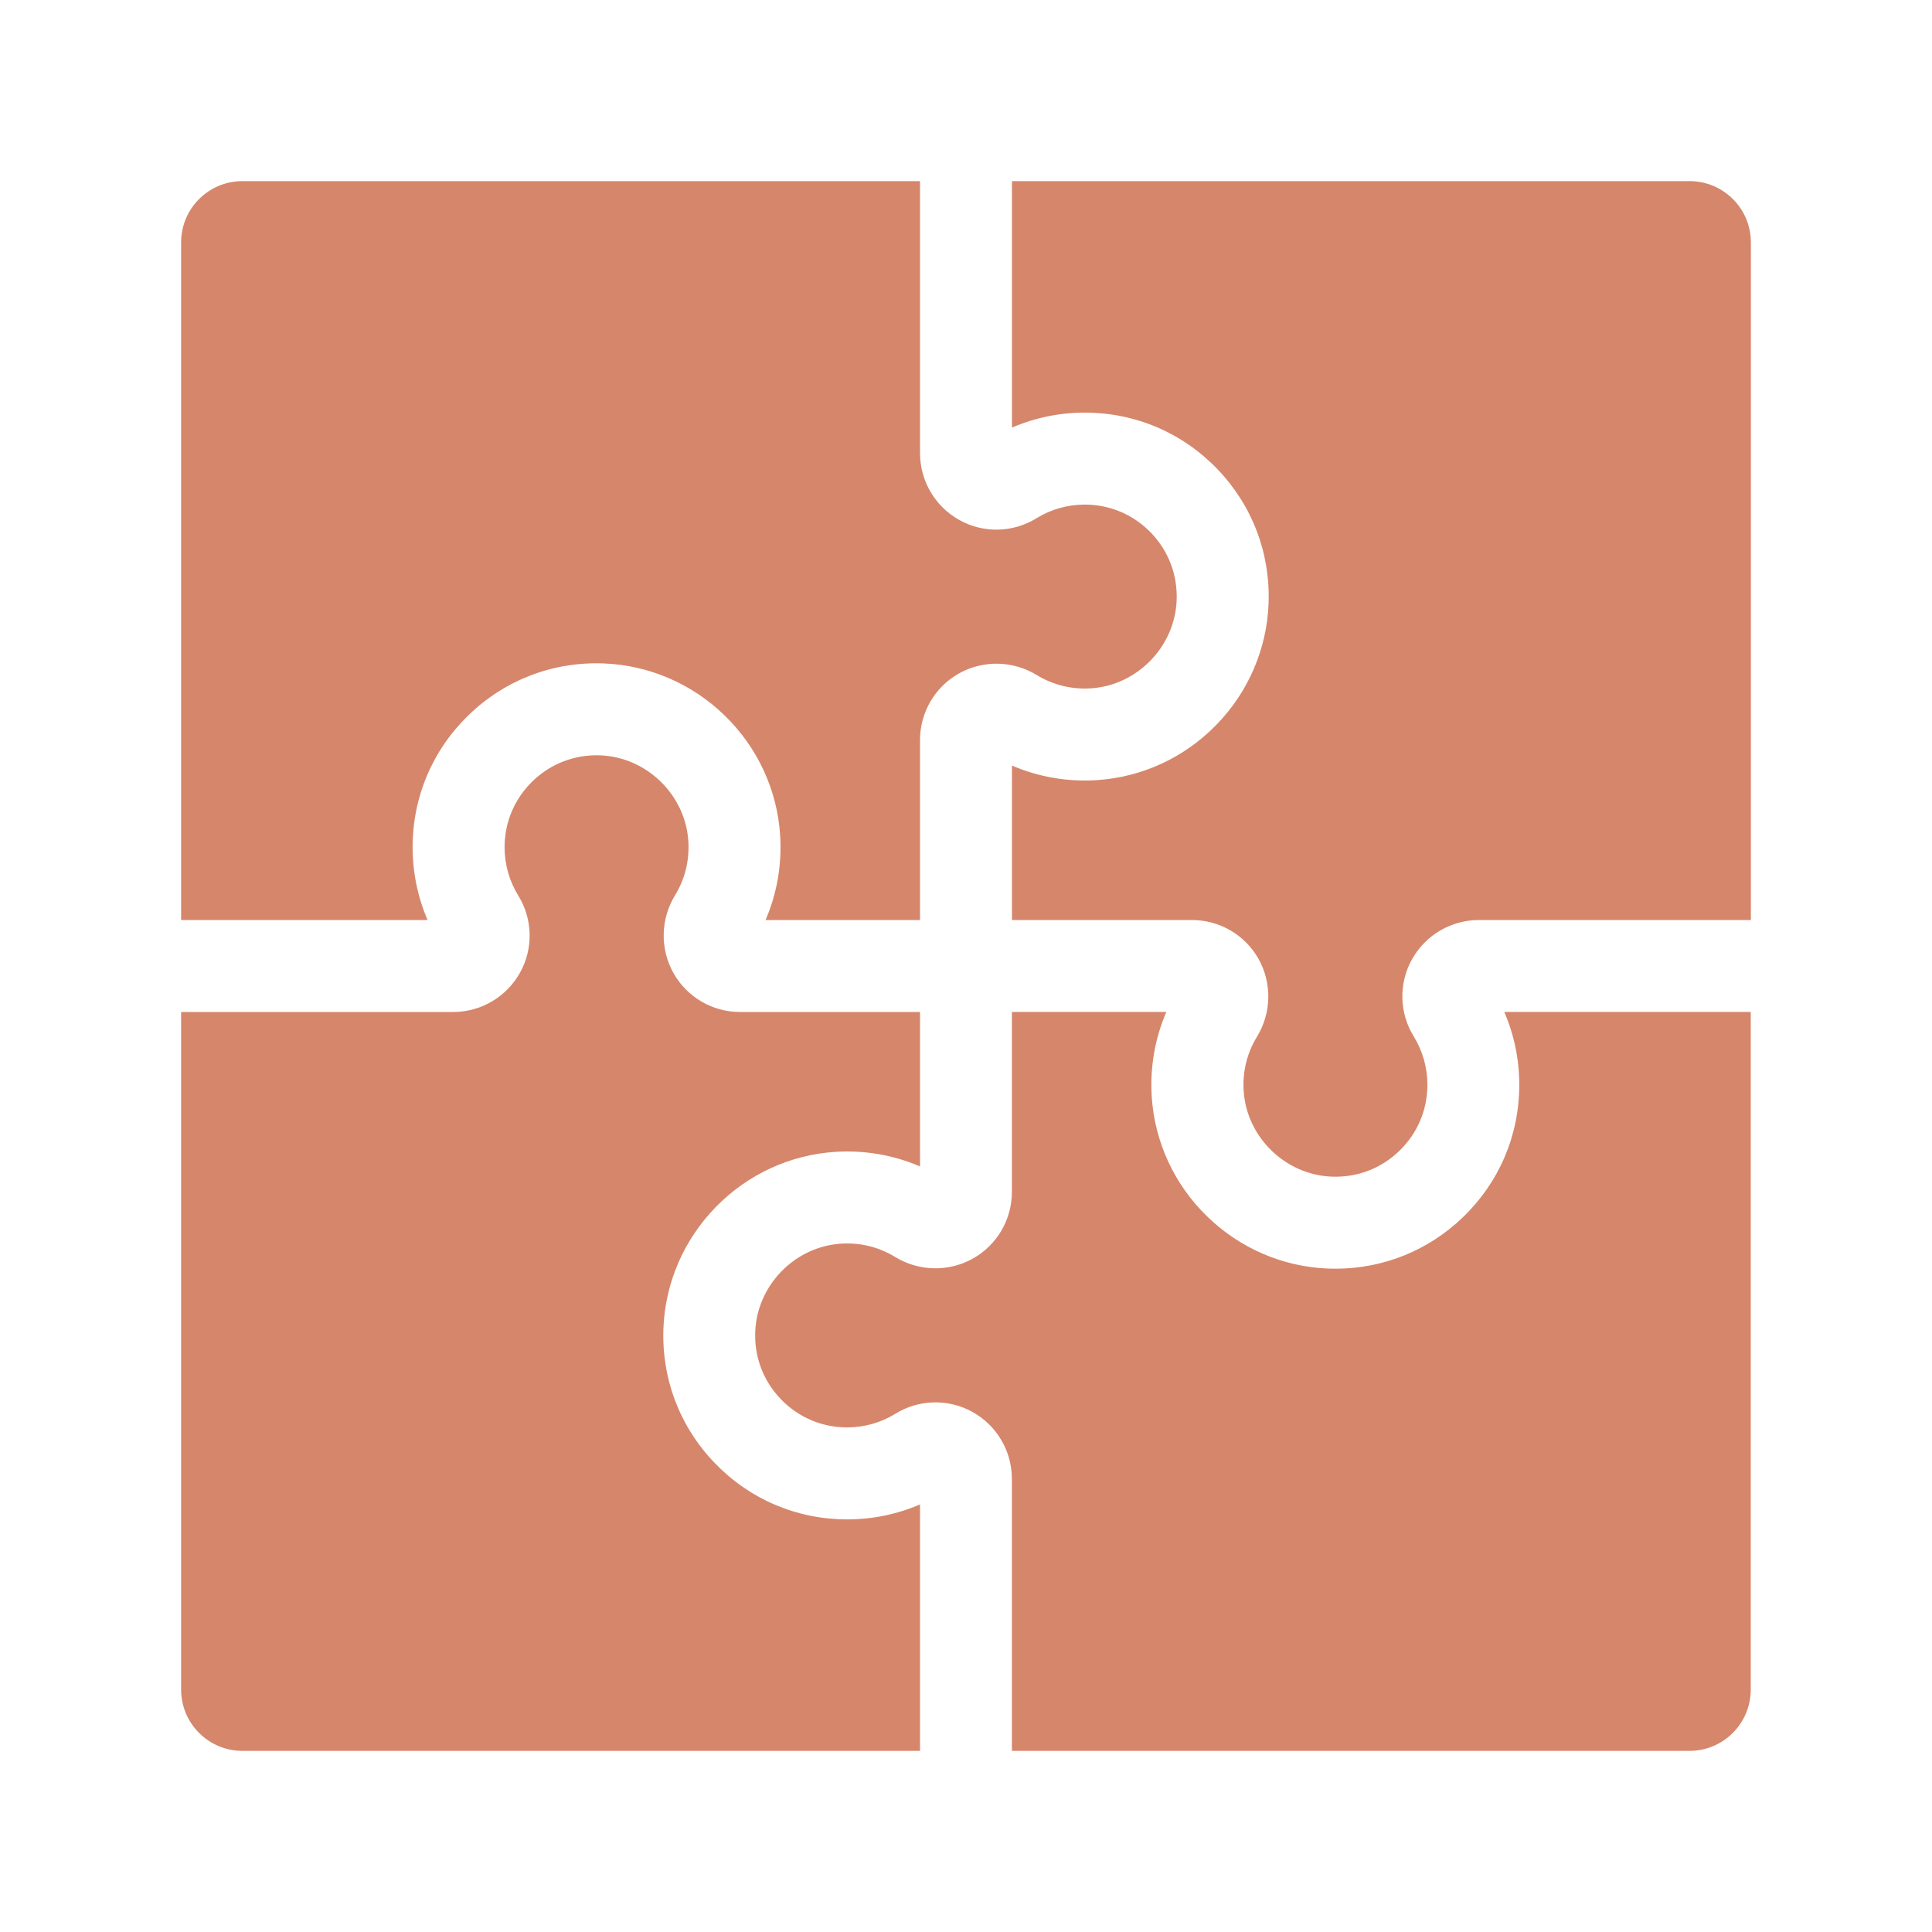
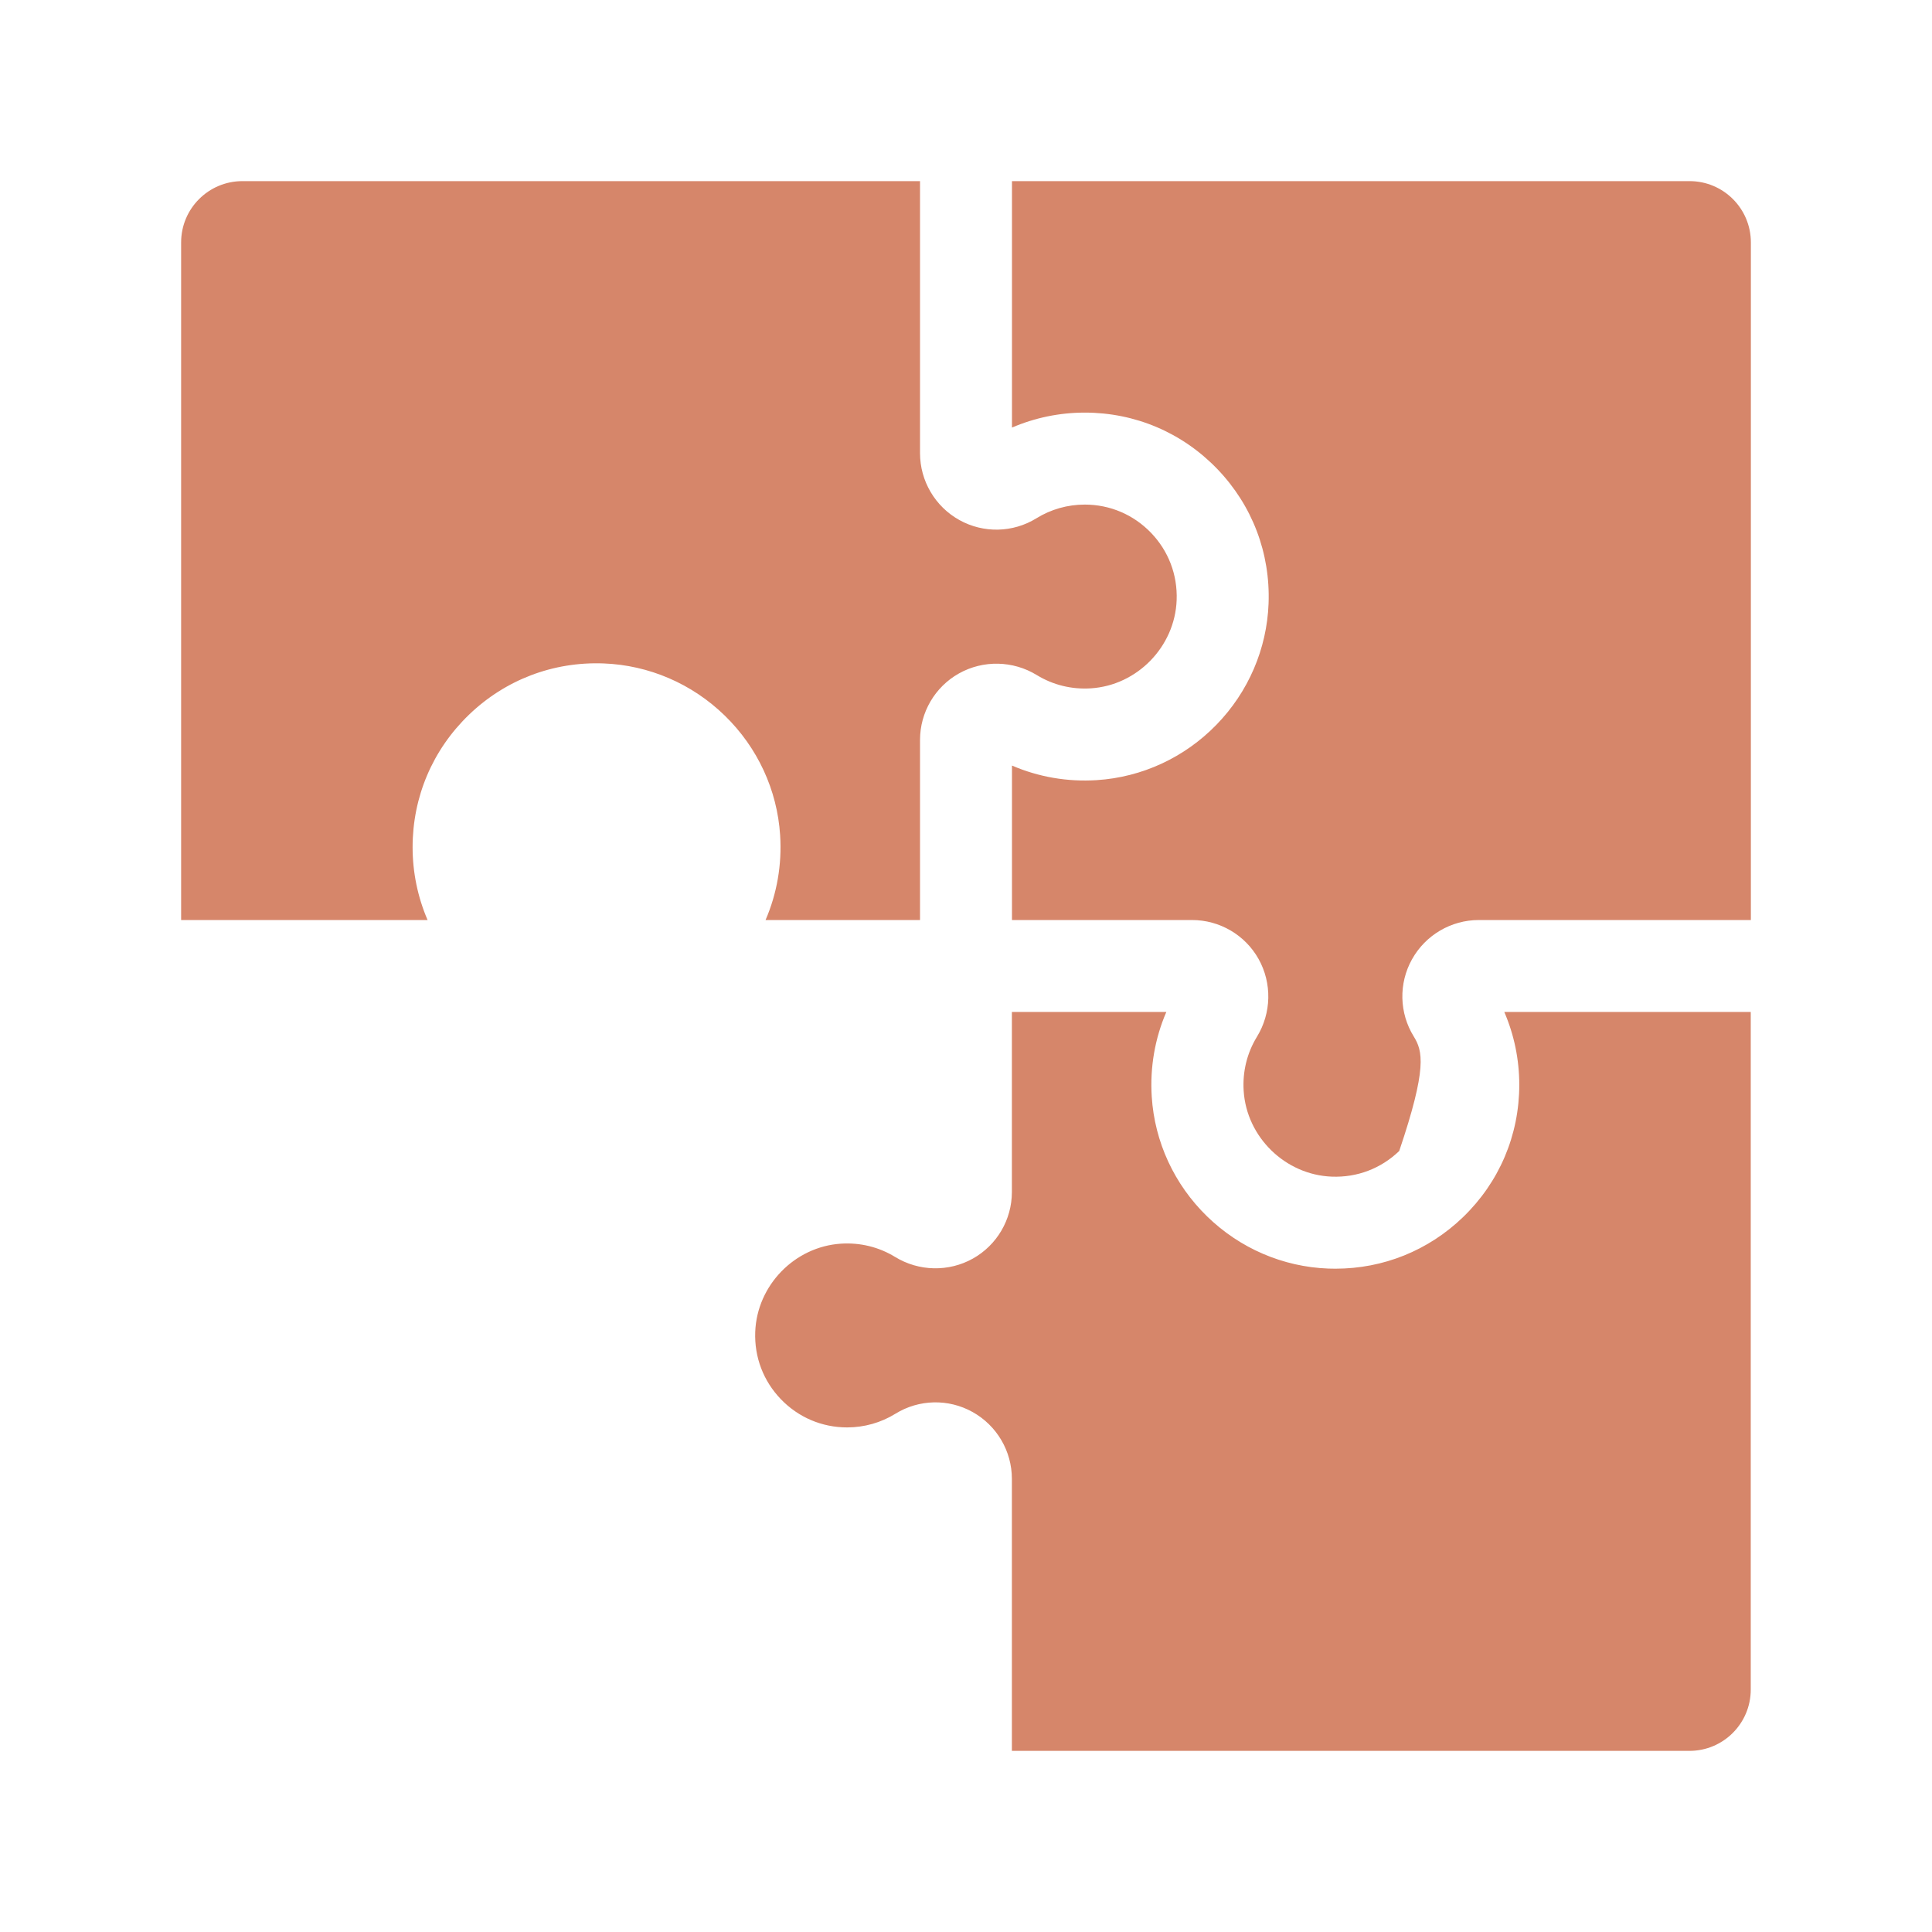
<svg xmlns="http://www.w3.org/2000/svg" width="64" height="64" viewBox="0 0 64 64" fill="none">
-   <path d="M30.477 58V49.836C29.719 50.162 28.9 50.332 28.067 50.332C26.395 50.332 24.837 49.669 23.677 48.465C22.518 47.261 21.914 45.677 21.977 44.004C22.034 42.503 22.647 41.078 23.704 39.992C24.761 38.905 26.169 38.253 27.669 38.157C28.642 38.095 29.598 38.261 30.477 38.64V33.524H24.512C23.599 33.524 22.755 33.029 22.309 32.234C21.859 31.431 21.88 30.442 22.363 29.654C22.691 29.119 22.843 28.499 22.802 27.864C22.704 26.328 21.421 25.08 19.881 25.022C19.043 24.991 18.251 25.292 17.649 25.872C17.047 26.452 16.715 27.231 16.715 28.067C16.715 28.634 16.872 29.187 17.168 29.666C17.649 30.443 17.672 31.422 17.226 32.221C16.779 33.025 15.93 33.524 15.011 33.524H6V55.969C6 57.091 6.909 58 8.031 58H30.477Z" fill="#D6866A" />
-   <path d="M33.523 6V14.164C34.281 13.838 35.1 13.668 35.934 13.668C37.605 13.668 39.163 14.331 40.323 15.535C41.482 16.739 42.086 18.323 42.023 19.996C41.966 21.497 41.353 22.922 40.296 24.008C39.239 25.095 37.831 25.747 36.331 25.843C35.358 25.905 34.401 25.739 33.523 25.36V30.477H39.488C40.401 30.477 41.245 30.971 41.691 31.766C42.141 32.569 42.12 33.558 41.637 34.346C41.309 34.882 41.157 35.501 41.198 36.136C41.296 37.672 42.579 38.92 44.119 38.978C44.957 39.01 45.749 38.708 46.351 38.128C46.953 37.548 47.285 36.769 47.285 35.934C47.285 35.366 47.128 34.813 46.832 34.334C46.351 33.557 46.328 32.578 46.774 31.779C47.221 30.976 48.07 30.477 48.988 30.477H58V8.031C58 6.909 57.091 6 55.969 6L33.523 6Z" fill="#D6866A" />
+   <path d="M33.523 6V14.164C34.281 13.838 35.1 13.668 35.934 13.668C37.605 13.668 39.163 14.331 40.323 15.535C41.482 16.739 42.086 18.323 42.023 19.996C41.966 21.497 41.353 22.922 40.296 24.008C39.239 25.095 37.831 25.747 36.331 25.843C35.358 25.905 34.401 25.739 33.523 25.36V30.477H39.488C40.401 30.477 41.245 30.971 41.691 31.766C42.141 32.569 42.12 33.558 41.637 34.346C41.309 34.882 41.157 35.501 41.198 36.136C41.296 37.672 42.579 38.92 44.119 38.978C44.957 39.01 45.749 38.708 46.351 38.128C47.285 35.366 47.128 34.813 46.832 34.334C46.351 33.557 46.328 32.578 46.774 31.779C47.221 30.976 48.07 30.477 48.988 30.477H58V8.031C58 6.909 57.091 6 55.969 6L33.523 6Z" fill="#D6866A" />
  <path d="M49.832 33.523C50.158 34.281 50.328 35.1 50.328 35.934C50.328 37.605 49.665 39.163 48.461 40.323C47.314 41.427 45.822 42.027 44.238 42.027C44.159 42.027 44.08 42.026 44 42.023C42.499 41.966 41.074 41.353 39.988 40.296C38.901 39.239 38.249 37.831 38.153 36.331C38.091 35.358 38.257 34.402 38.636 33.523H33.52V39.488C33.52 40.401 33.025 41.245 32.23 41.691C31.427 42.141 30.438 42.12 29.65 41.637C29.114 41.309 28.495 41.157 27.86 41.198C26.324 41.296 25.076 42.579 25.018 44.119C24.986 44.957 25.288 45.749 25.868 46.351C26.448 46.953 27.227 47.285 28.062 47.285C28.63 47.285 29.183 47.128 29.662 46.832C30.439 46.351 31.418 46.328 32.217 46.774C33.02 47.221 33.52 48.07 33.52 48.988V58H55.965C57.087 58 57.996 57.091 57.996 55.969V33.523H49.832Z" fill="#D6866A" />
  <path d="M14.164 30.477C13.838 29.719 13.668 28.9 13.668 28.067C13.668 26.395 14.331 24.837 15.535 23.677C16.739 22.518 18.323 21.914 19.996 21.977C21.497 22.034 22.922 22.647 24.008 23.704C25.095 24.761 25.747 26.169 25.843 27.669C25.905 28.642 25.739 29.598 25.36 30.477H30.477V24.512C30.477 23.599 30.971 22.755 31.766 22.309C32.569 21.859 33.558 21.88 34.346 22.363C34.882 22.691 35.501 22.843 36.136 22.802C37.672 22.704 38.92 21.421 38.978 19.881C39.01 19.043 38.708 18.251 38.128 17.649C37.548 17.047 36.769 16.715 35.934 16.715C35.366 16.715 34.813 16.872 34.334 17.168C33.557 17.649 32.578 17.672 31.779 17.226C30.976 16.779 30.477 15.93 30.477 15.011V6H8.031C6.909 6 6 6.909 6 8.031V30.477H14.164Z" fill="#D6866A" />
</svg>